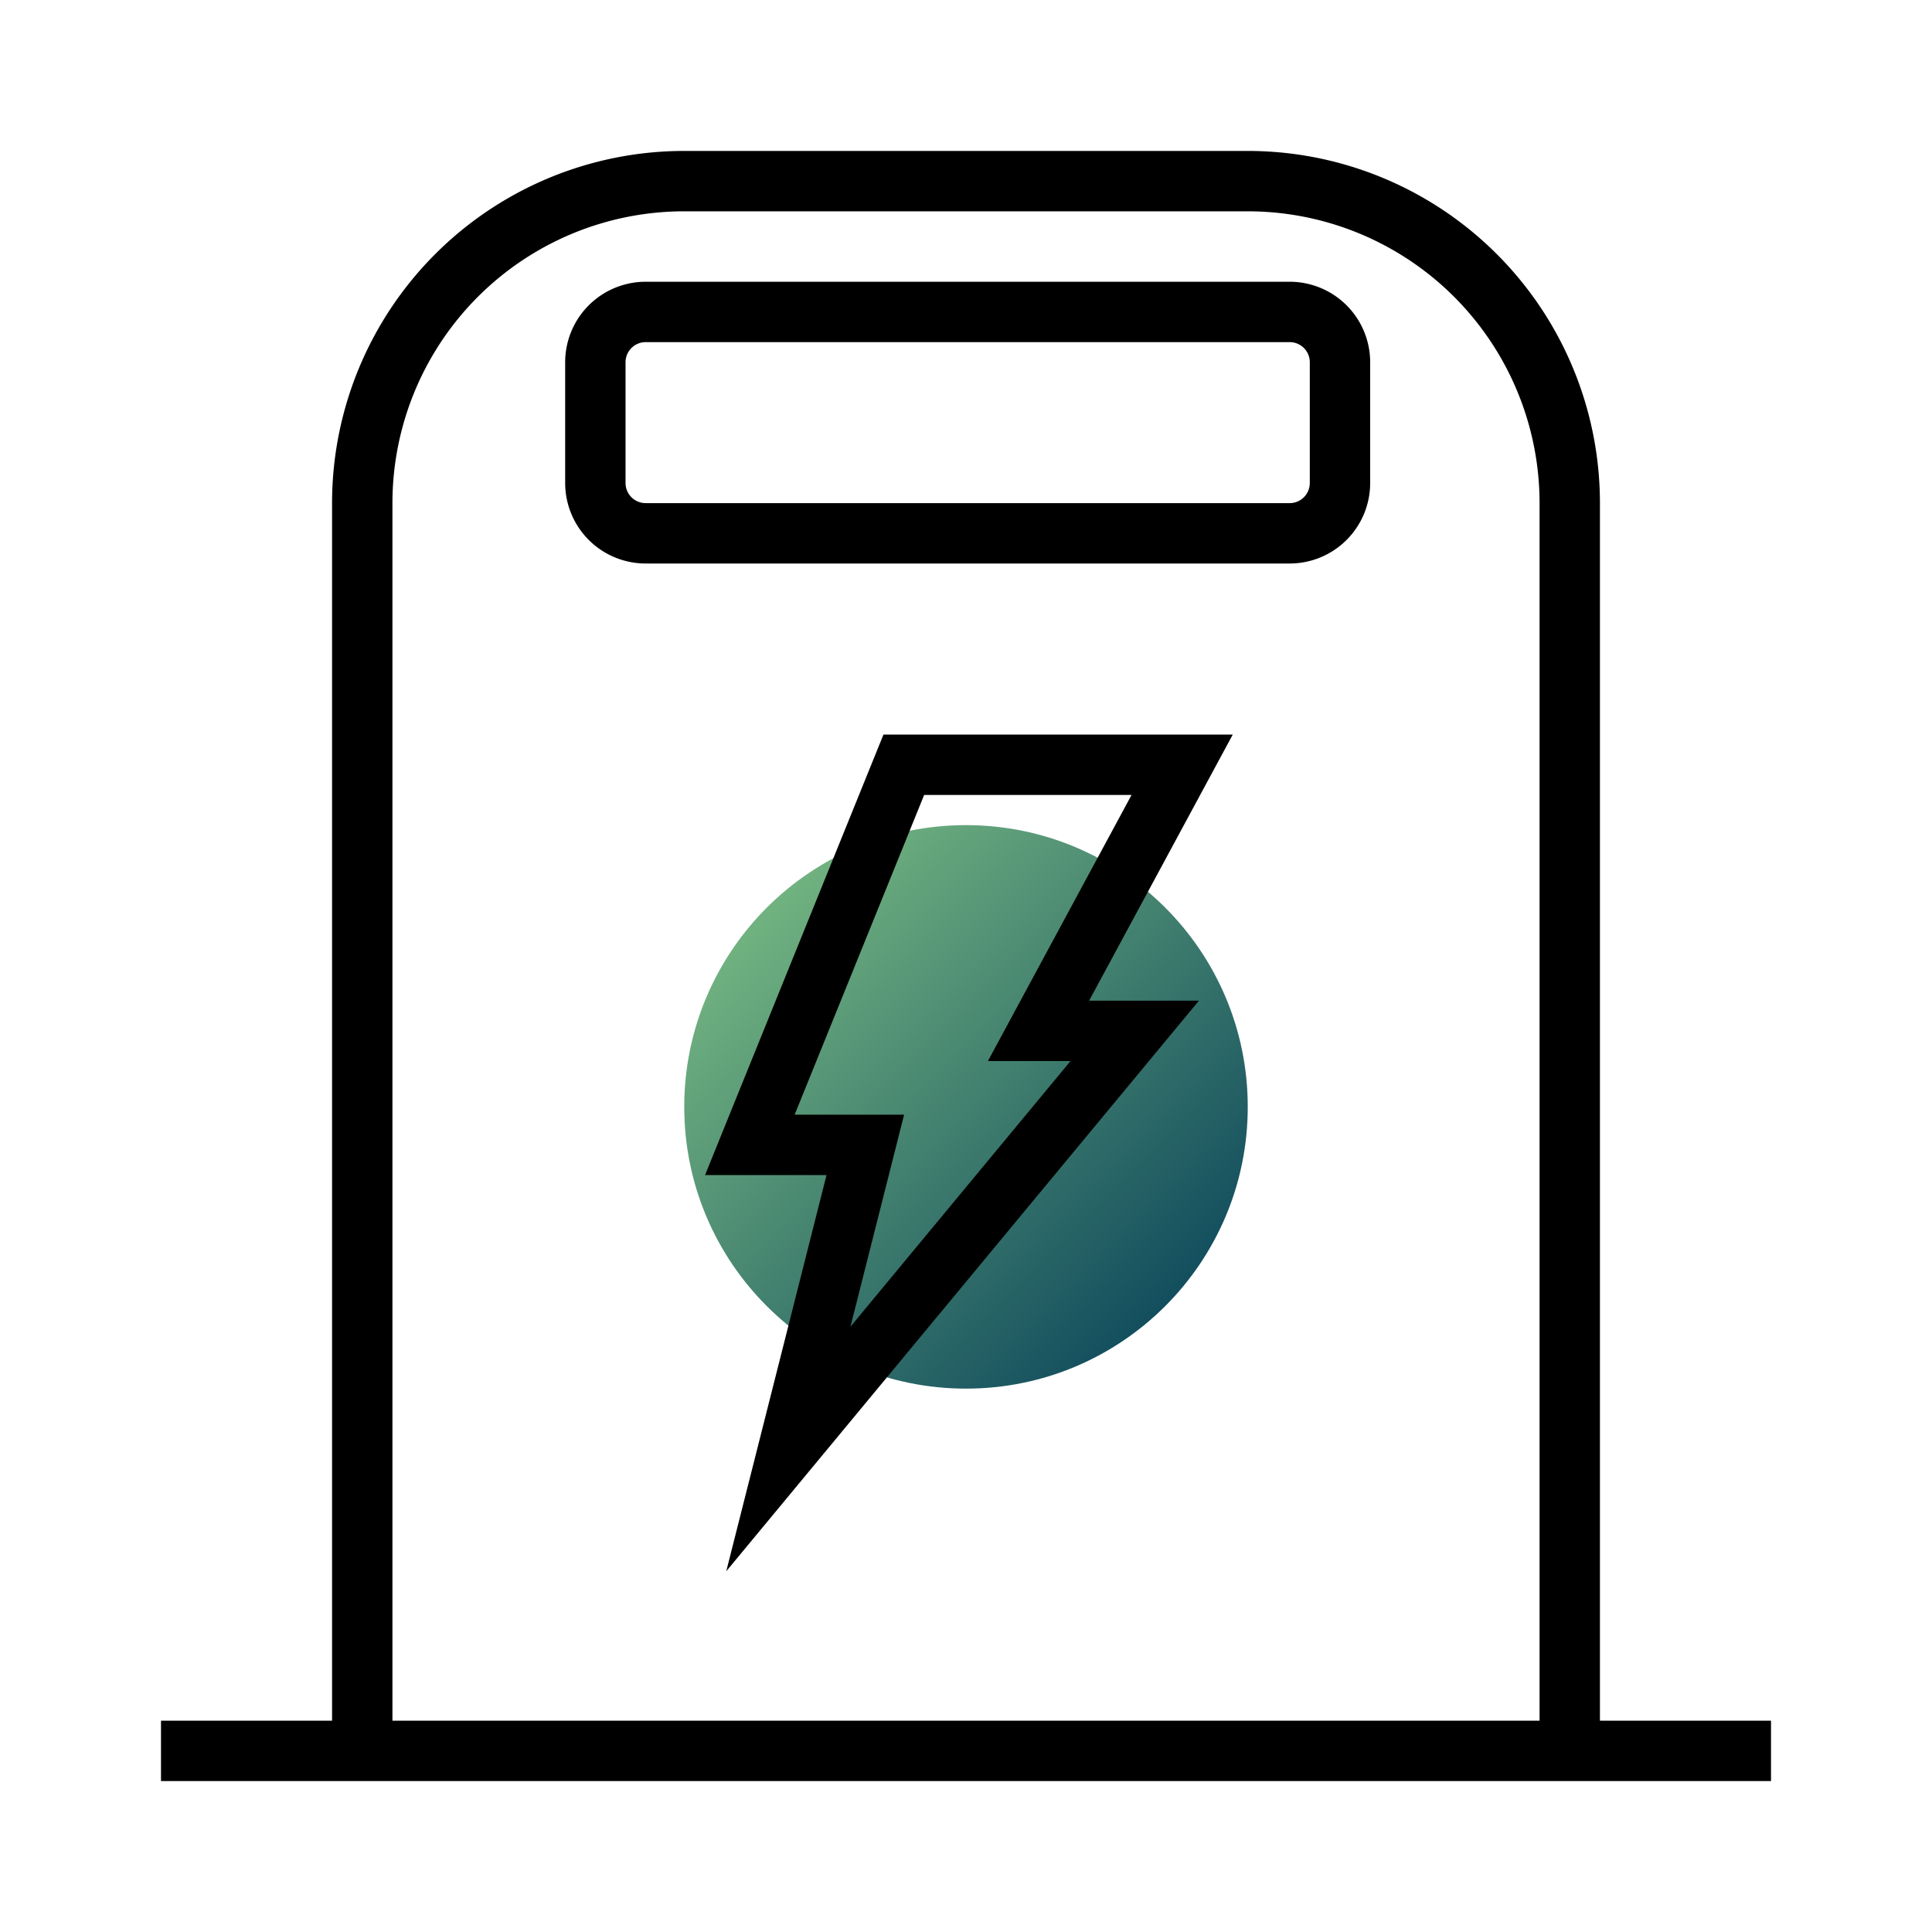
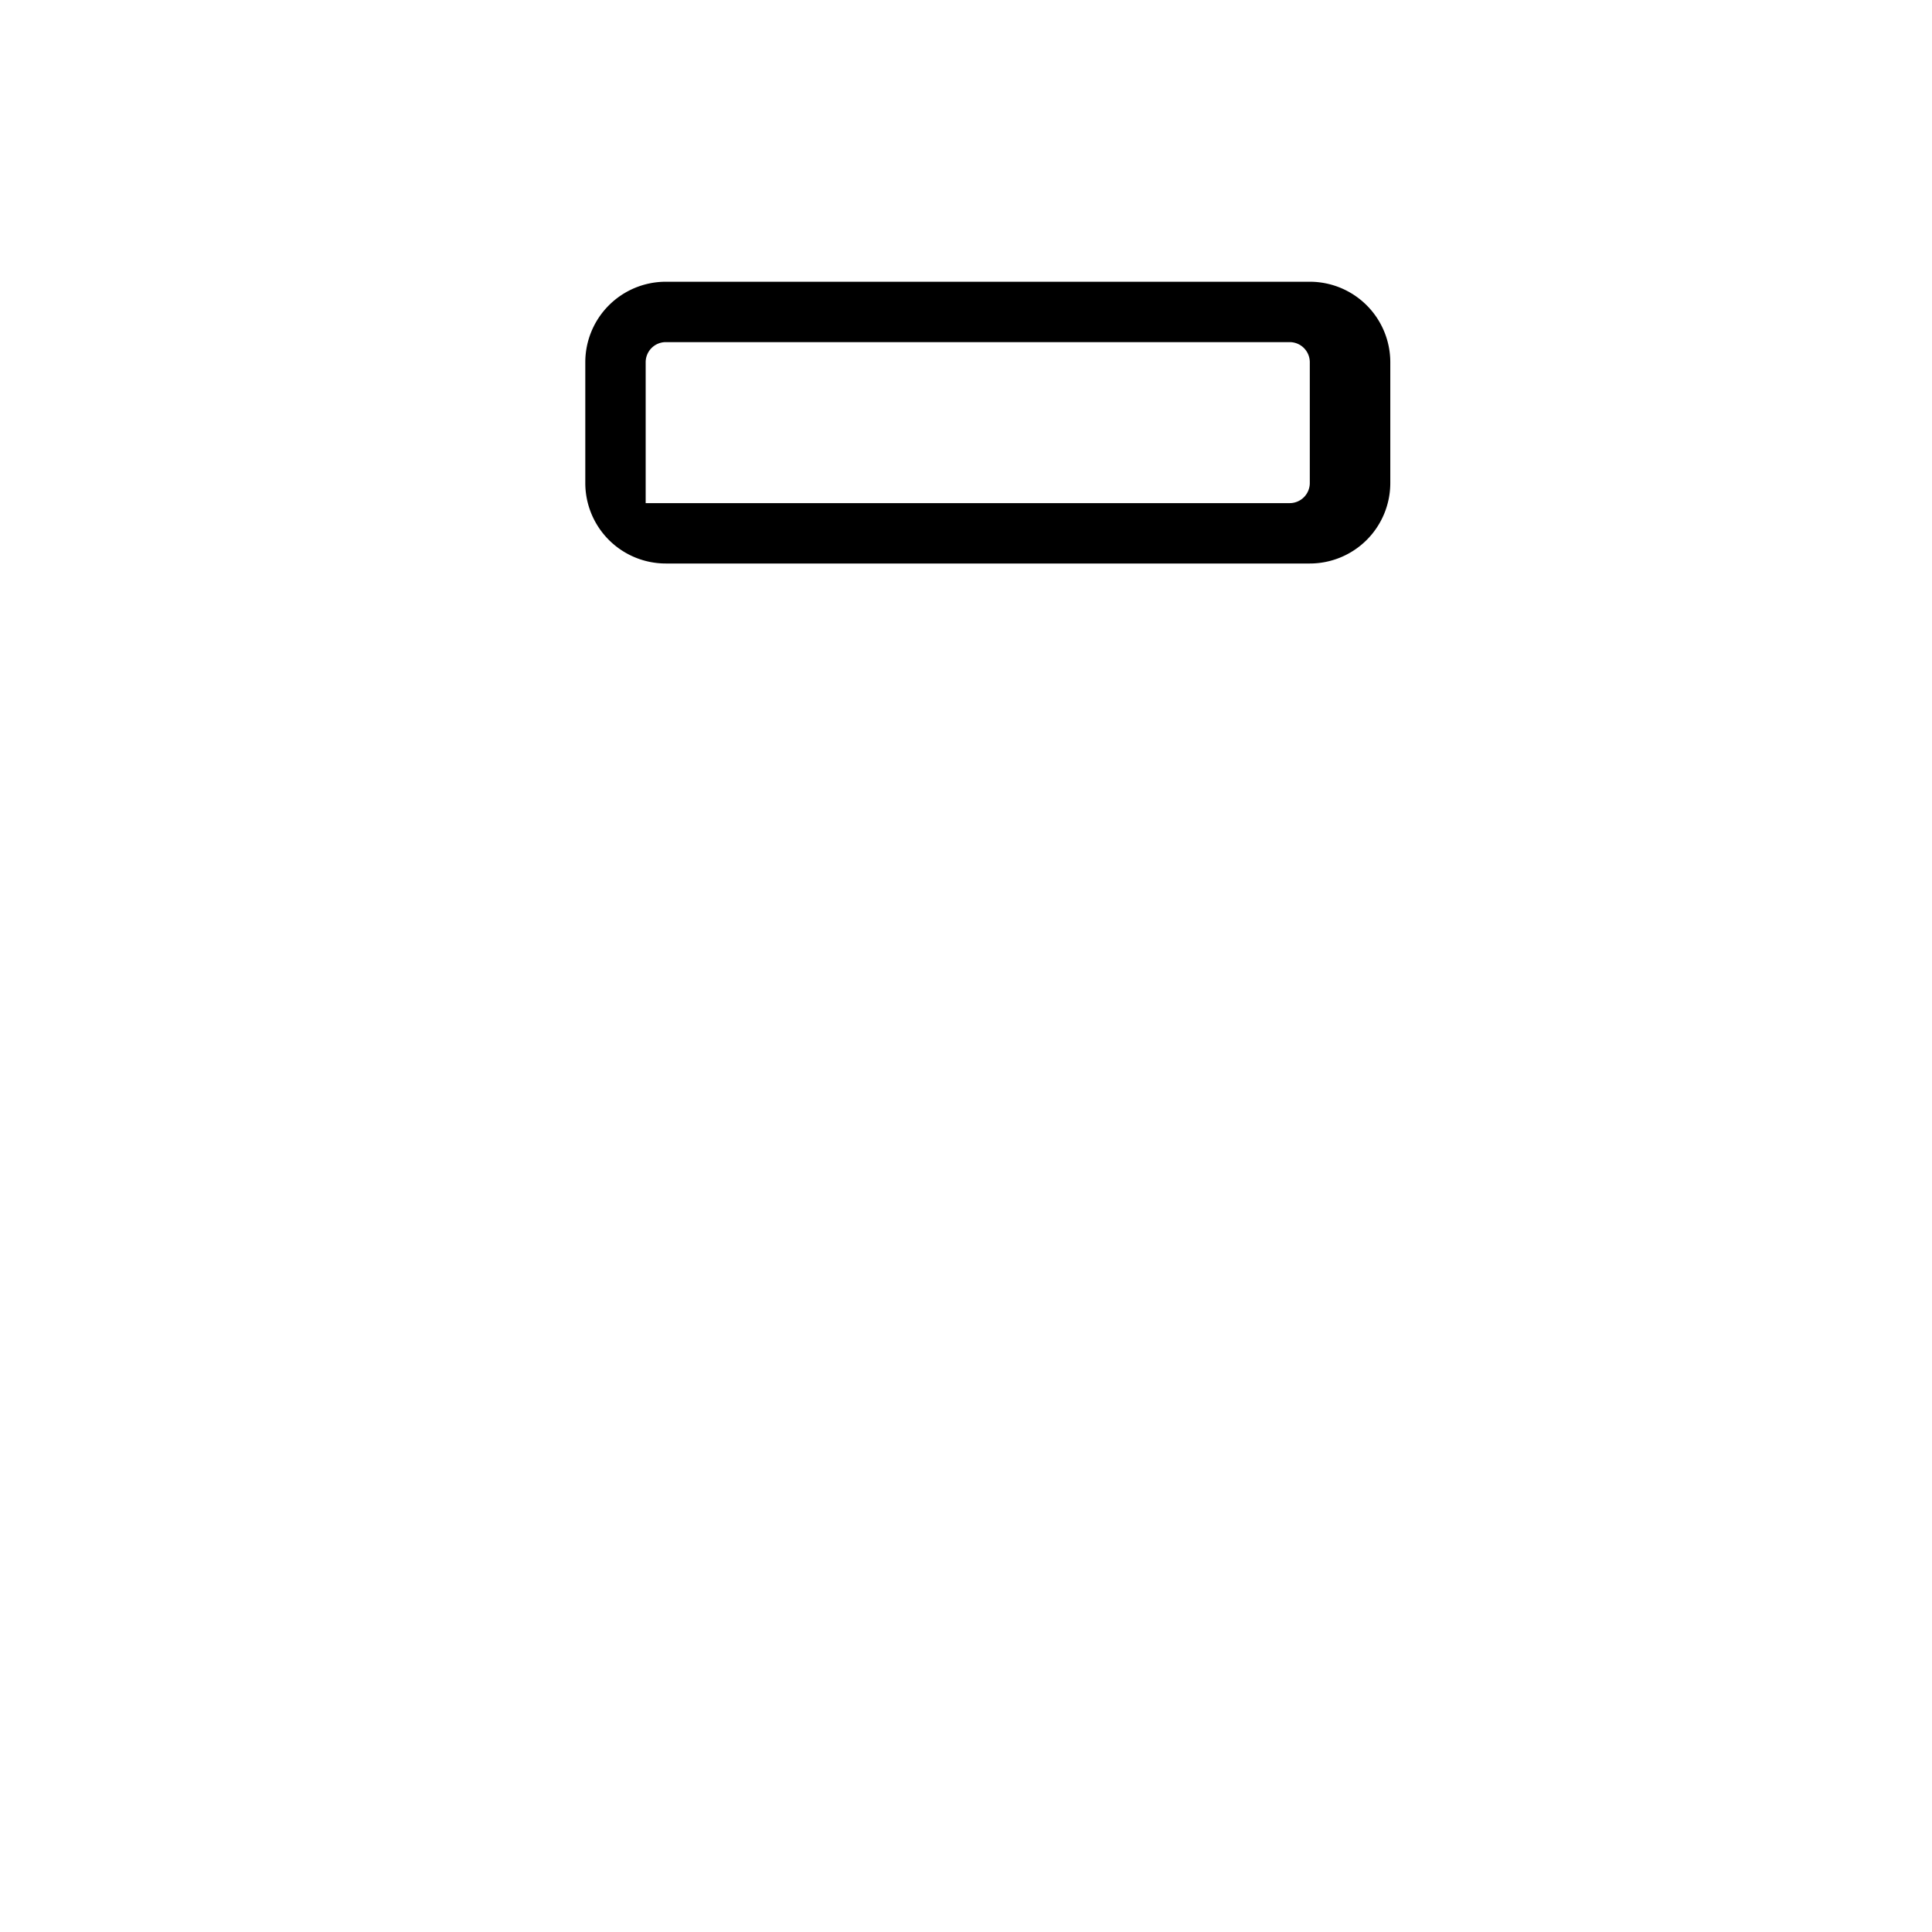
<svg xmlns="http://www.w3.org/2000/svg" xmlns:xlink="http://www.w3.org/1999/xlink" viewBox="0 0 960 960">
  <defs>
    <style>.cls-1{opacity:0;}.cls-2{fill:#fff;}.cls-3,.cls-5{stroke:#000;stroke-miterlimit:10;stroke-width:30px;}.cls-3{fill:url(#未命名的渐变_11);}.cls-4{fill:url(#未命名的渐变_11-2);}.cls-5{fill:none;}</style>
    <linearGradient id="未命名的渐变_11" x1="280" y1="670" x2="680" y2="1070" gradientUnits="userSpaceOnUse">
      <stop offset="0" stop-color="#71b280" />
      <stop offset="1" stop-color="#134e5e" />
    </linearGradient>
    <linearGradient id="未命名的渐变_11-2" x1="381.01" y1="451.01" x2="578.99" y2="648.99" xlink:href="#未命名的渐变_11" />
  </defs>
  <g id="图层_2" data-name="图层 2">
    <g id="规范画板_线条_80px_" data-name="规范画板(线条：80px）">
      <g id="透明-用于规范边界使用请解锁" class="cls-1">
-         <rect class="cls-2" width="960" height="960" />
-       </g>
+         </g>
      <g id="E_M" data-name="E&amp;M">
-         <line class="cls-3" x1="80" y1="870" x2="880" y2="870" />
-         <circle class="cls-4" cx="480" cy="550" r="140" />
-         <path class="cls-5" d="M180,870V250A160,160,0,0,1,340,90H620A160,160,0,0,1,780,250V870" />
-         <path d="M640.83,170a10,10,0,0,1,10,10v60a10,10,0,0,1-10,10h-320a10,10,0,0,1-10-10V180a10,10,0,0,1,10-10h320m0-30h-320a40,40,0,0,0-40,40v60a40,40,0,0,0,40,40h320a40,40,0,0,0,40-40V180a40,40,0,0,0-40-40Z" />
-         <polygon class="cls-5" points="449.1 380 372.59 568.89 429.97 568.89 391.72 720 563.84 512.23 516.03 512.23 587.41 380 449.1 380" />
+         <path d="M640.83,170a10,10,0,0,1,10,10v60a10,10,0,0,1-10,10h-320V180a10,10,0,0,1,10-10h320m0-30h-320a40,40,0,0,0-40,40v60a40,40,0,0,0,40,40h320a40,40,0,0,0,40-40V180a40,40,0,0,0-40-40Z" />
      </g>
    </g>
  </g>
</svg>